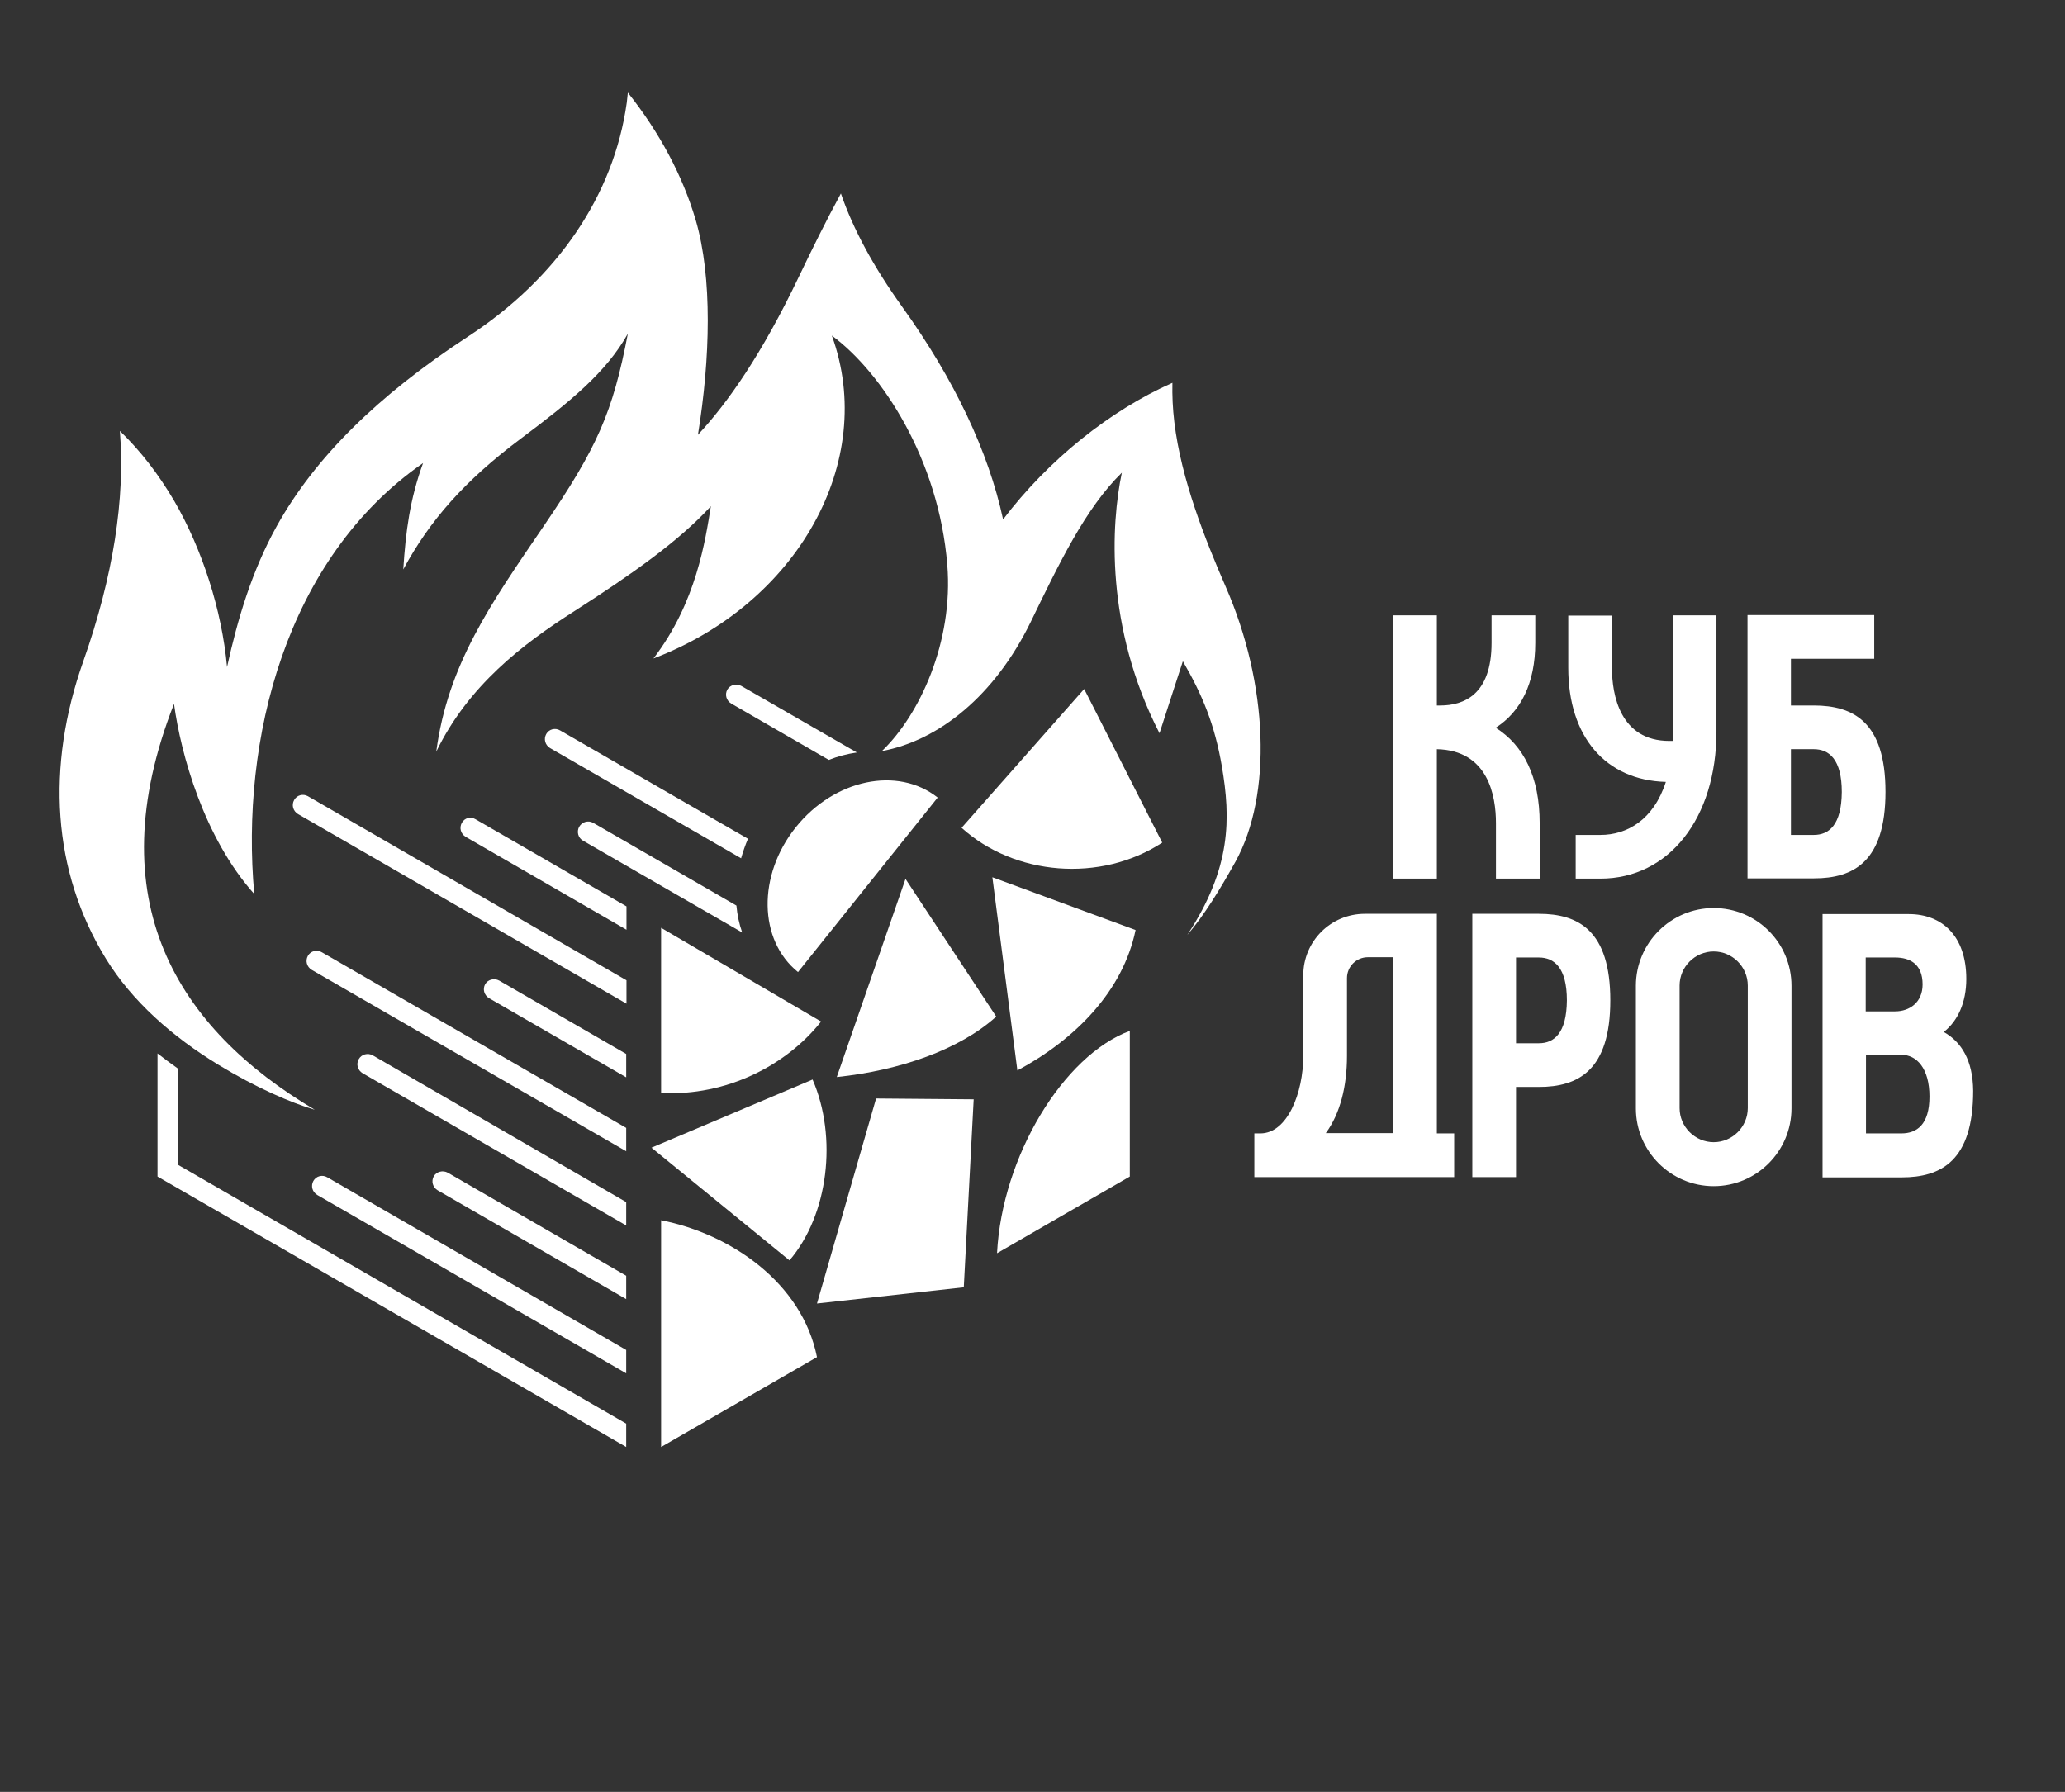
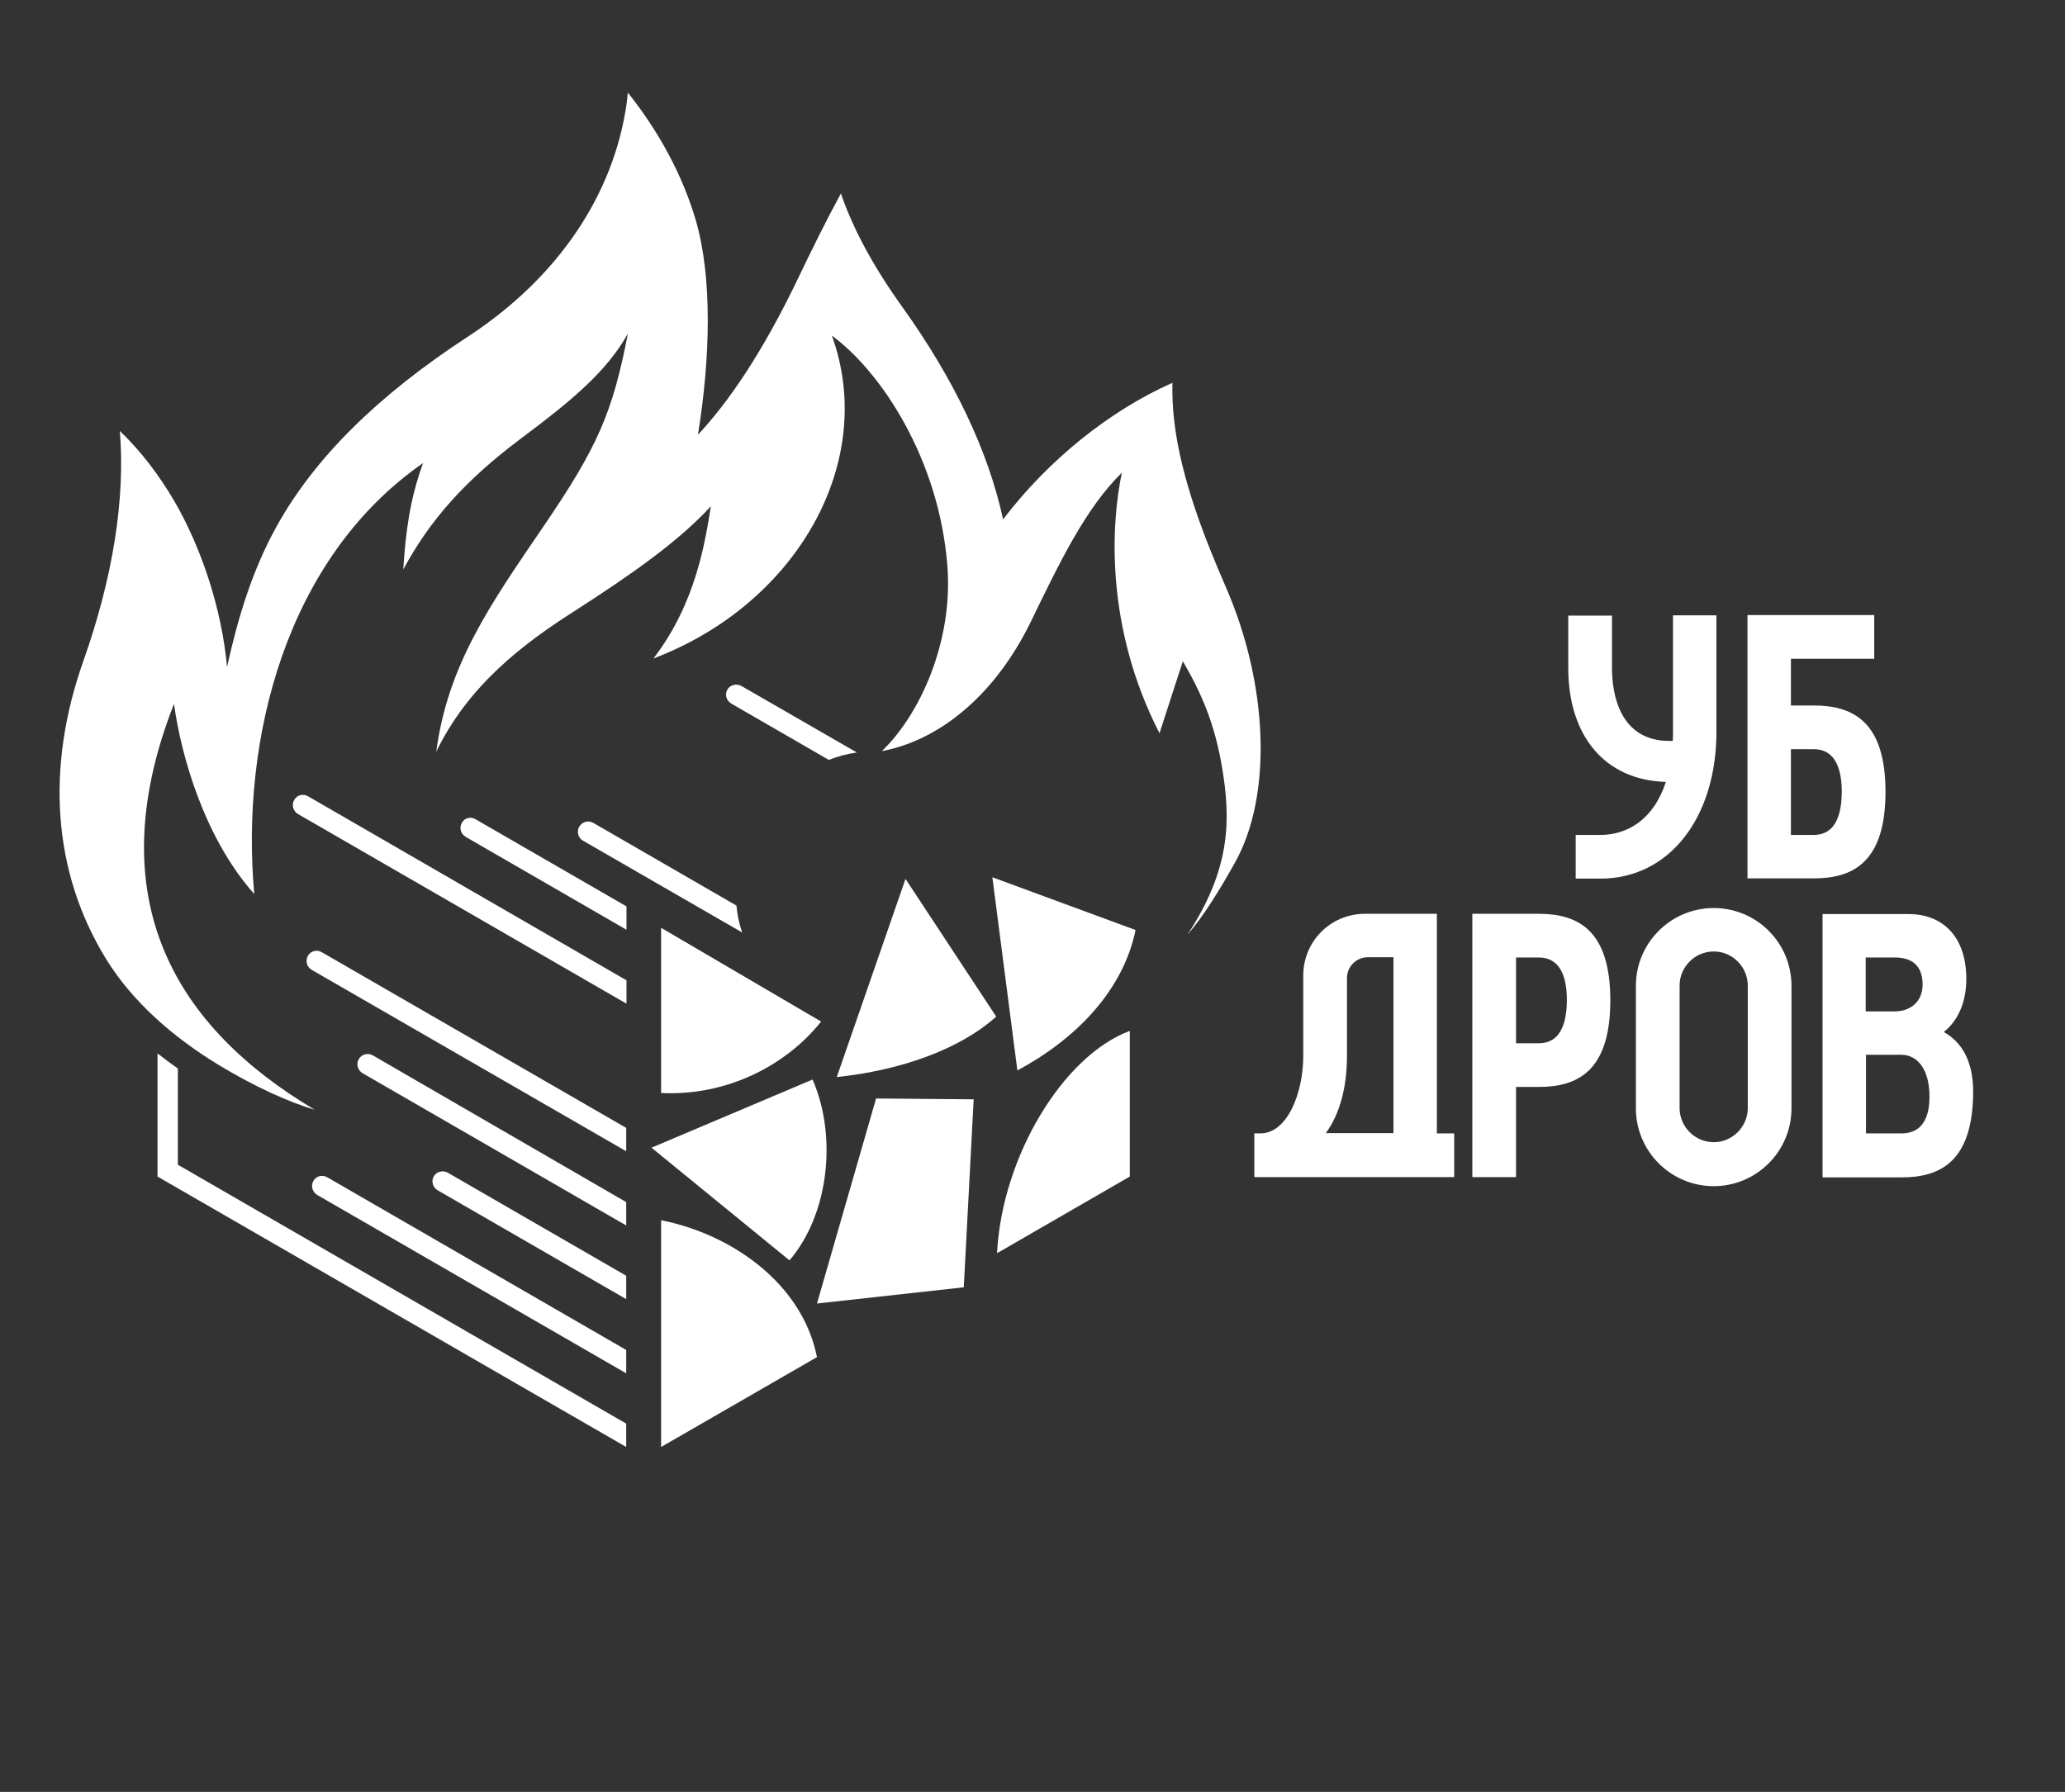
<svg xmlns="http://www.w3.org/2000/svg" version="1.1" id="Layer_1" x="0px" y="0px" viewBox="0 0 751.2 652" style="enable-background:new 0 0 751.2 652;" xml:space="preserve">
  <rect x="0" y="0" width="751.2" height="652" fill="#333333" stroke="none" />
  <style type="text/css"> .st0{fill:#FFFFFF;} </style>
  <path class="st0" d="M157.8,428L157.8,428c-1,1.8-0.4,4,1.4,5.1l68.6,39.6v-8.5l-64.9-37.5C161.1,425.7,158.8,426.3,157.8,428z" />
  <path class="st0" d="M130.5,385.4L130.5,385.4c-1,1.8-0.4,4,1.4,5.1l95.9,55.4v-8.5L135.6,384C133.8,383,131.5,383.6,130.5,385.4z" />
  <path class="st0" d="M112,347.8L112,347.8c-1,1.8-0.4,4,1.4,5.1l114.4,66v-8.5l-110.7-63.9C115.3,345.4,113,346,112,347.8z" />
  <path class="st0" d="M107,291.1L107,291.1c-1,1.8-0.4,4,1.4,5.1l119.5,69v-8.5L112,289.7C110.2,288.7,108,289.3,107,291.1z" />
-   <path class="st0" d="M176.5,358.1L176.5,358.1c-1,1.8-0.4,4,1.4,5.1l49.9,28.8v-8.5l-46.2-26.7C179.8,355.8,177.5,356.4,176.5,358.1 z" />
  <path class="st0" d="M114,429.7L114,429.7c-1,1.8-0.4,4,1.4,5.1l112.4,64.9v-8.5l-108.7-62.8C117.3,427.3,115,427.9,114,429.7z" />
-   <path class="st0" d="M422.8,306.6l-28.4-55.9l-44.6,50.5C369,318.6,400.3,321.3,422.8,306.6z" />
  <path class="st0" d="M411,375.1v53L362.7,456C364.5,420.7,386.9,384,411,375.1z" />
  <path class="st0" d="M298.7,371.7l-58.2-34.1v60.1C264.4,398.9,286.1,387.6,298.7,371.7z" />
  <path class="st0" d="M295.6,392.8l-58.6,24.8l50.2,41C301.4,442,304.7,413.8,295.6,392.8z" />
  <path class="st0" d="M240.5,444v82.5l56.7-32.7C291.8,466.8,265.9,449,240.5,444z" />
-   <path class="st0" d="M289.5,301c-14,17.5-13.6,41.1,0.8,52.7l50.8-63.5C326.6,278.7,303.5,283.5,289.5,301z" />
  <path class="st0" d="M361,319.2l52.1,19.2c-4.6,22.2-21.8,39.7-43,51.1L361,319.2z" />
  <polygon class="st0" points="350.6,468.4 354.2,400 318.7,399.7 297.2,474.3 " />
  <path class="st0" d="M329.4,319.8l-25,72.1c23-2.4,44.7-10,58-22L329.4,319.8z" />
  <path class="st0" d="M168,299.4L168,299.4c-1,1.8-0.4,4,1.4,5.1l58.5,33.8v-8.5L173,298.1C171.2,297,169,297.6,168,299.4z" />
  <path class="st0" d="M264.6,250.9L264.6,250.9c-1,1.8-0.4,4,1.4,5.1l35.5,20.5c3.3-1.3,6.7-2.2,10.2-2.7l-42-24.2 C267.9,248.6,265.6,249.2,264.6,250.9z" />
  <path class="st0" d="M212.1,305.9l57.9,33.4c-1.1-3.1-1.8-6.4-2.1-9.8l-52.1-30.1c-1.8-1-4-0.4-5.1,1.4l0,0 C209.7,302.6,210.3,304.9,212.1,305.9z" />
-   <path class="st0" d="M198.7,267.1L198.7,267.1c-1,1.8-0.4,4,1.4,5.1l69.5,40.1c0.7-2.4,1.5-4.8,2.5-7.1l-68.3-39.4 C202,264.7,199.7,265.3,198.7,267.1z" />
  <path class="st0" d="M64.7,388.8c-2.5-1.8-5-3.6-7.4-5.5l0,36.3v8.5l170.5,98.4V518L64.7,423.8V388.8z" />
  <path class="st0" d="M430.3,240.6c7.1,12.2,11.6,23.1,14.2,38.3c3.2,18.8,3.5,36.9-12.6,61.3c6.3-7.3,12.2-17.1,17.5-26.6 c13.5-24.4,12-64.7-3.6-100.3c-7.3-16.8-16.1-38.8-18.6-59.7c-0.6-5-0.8-9.7-0.7-14.3c-22.8,10.1-45.2,28.1-61.6,49.7 c-5.3-24.6-17.7-50.9-36.8-77.5c-10.3-14.4-17.7-28-22.2-41.1c-5.5,10.1-10.5,20.3-15.2,30.1c-13.6,28.5-26,46.1-36.8,57.7 c4.5-27.8,5.3-57.2-0.8-78.1c-4.8-16.3-13.3-32.1-24.7-46.4c-0.1,1.2-0.3,2.5-0.4,3.7c-4.7,33.6-25.2,63.8-57.8,85.1 c-32.9,21.5-55.7,44.1-69.5,68.9c-9,16.2-14.2,33.6-18.1,51.3c-1.9-20.8-9.1-43-19.2-60.4c-5.7-9.7-12.3-18.3-19.8-25.5 c2,24.5-2.4,53-13.3,83.8C16.7,279,19,317,38.5,348.8c9.5,15.5,24.3,28.5,40.9,38.6c13.6,8.3,26.5,13.9,35.1,16.4 c-49.9-29.6-79.3-76-51.2-147.7c2.5,18.4,10.9,48.7,29.2,69.2c-5.1-56,11.4-122.1,61.4-156.8c-4.8,13.2-6.3,24.8-7.2,38.7 c9.6-17.8,22.3-32.3,42.9-47.7c17.9-13.4,31-24.1,38.8-38.1c-5.5,28.7-11.1,41.4-30.6,70s-34.9,50.5-39.1,82.1 c11.7-24.1,31.4-39.1,50.2-51.1c20.9-13.4,38.2-25.6,49.7-38.2c-2,12.2-5.2,35-20.9,55.4c52.2-19.8,81.6-71.6,64.9-117.5 c18.2,13.4,38.9,45.1,42,83.4c2.3,28-10.1,54.7-23.8,67.8c20.9-3.9,41.1-20.3,54.1-46.9c10.3-21.2,19.9-41.4,33.2-54.4 c-3.9,18.6-6.2,56,13.7,94.8C425.5,255.3,430.3,240.6,430.3,240.6z" />
  <g>
    <path class="st0" d="M623.4,330.4c-15.6,0-28.3,12.7-28.3,28.3c0,9.1,0,35.5,0,44.6c0,15.6,12.7,28.3,28.3,28.3 c15.6,0,28.3-12.7,28.3-28.3c0-9.1,0-35.5,0-44.6C651.7,343,639,330.4,623.4,330.4z M635.8,403.2c0,6.8-5.6,12.4-12.4,12.4 c-6.8,0-12.4-5.6-12.4-12.4c0-3.6,0-40.9,0-44.6c0-6.8,5.6-12.4,12.4-12.4c6.8,0,12.4,5.6,12.4,12.4 C635.8,363.9,635.8,398,635.8,403.2z" />
    <path class="st0" d="M559.8,332.5c-1.4,0-24.2,0-24.2,0v95.8h15.9v-32.8c3.6,0,7,0,8.3,0c14.3,0,26-6,26-31.5 S574.1,332.5,559.8,332.5z M559.8,379.6c-0.9,0-5,0-8.3,0v-31.2c3.4,0,7.5,0,8.3,0c5.6,0,10.2,3.7,10.2,15.6 C569.9,375.9,565.4,379.6,559.8,379.6z" />
    <path class="st0" d="M659.8,256.7c-1.4,0-4.8,0-8.3,0v-17h30.3v-15.9h-46.1v95.8l0,0v0c0,0,20.7,0,24.2,0c14.3,0,26-6,26-31.5 S674.1,256.7,659.8,256.7z M659.8,303.8c-0.9,0-5,0-8.3,0v-31.2c3.4,0,7.5,0,8.3,0c5.6,0,10.2,3.7,10.2,15.6 C669.9,300.1,665.4,303.8,659.8,303.8z" />
    <path class="st0" d="M522.7,412.4v-79.9h-26.2c-12.4,0-22.4,10-22.4,22.4v29.3c0,13.5-5.8,28.2-15.6,28.2h-2.2v15.9H529v-15.9 H522.7z M490,384.2v-28.3c0-4.2,3.4-7.6,7.6-7.6h9.3v64h-24.6C487.6,405.1,490,395.1,490,384.2z" />
-     <path class="st0" d="M544.1,264.8c9.1-5.8,14.4-16.2,14.4-30.9v-10h-15.9v10c0,18.9-10.1,22.8-18.7,22.8h-1.2v-32.8h-15.9v95.8 h15.9v-47.1c18.7,0.4,21.5,17,21.5,26.9v20.2h15.9v-20.2C560.1,282.8,554.3,271.2,544.1,264.8z" />
    <path class="st0" d="M608.6,223.9v42.3c0,1.2,0,2.3-0.1,3.4h-1.2c-18,0-20.9-16.9-20.9-26.5v-19.1h-15.9V243 c0,25.1,13.6,40.9,35.5,41.5c-4.5,13.9-14.2,19.3-23.8,19.3h-9v15.9h9c24.9,0,42.2-22,42.2-53.5v-42.3H608.6z" />
    <path class="st0" d="M707.1,375.5c5.1-4,8.2-10.7,8.2-19.3c0-15.7-8.9-23.6-20.9-23.6c-2.6,0-19.4,0-19.4,0v0h-12v95.8h9.1 c0,0,3.1,0,6.8,0c4.9,0,11,0,12.9,0c14.3,0,26-6,26-31.5C717.7,385.8,713.5,379.1,707.1,375.5z M699.4,358.2c0,6.6-4.8,9.8-10,9.8 h-10.7v-19.6h10.7C694.7,348.4,699.4,350.7,699.4,358.2z M691.7,412.4c-1,0-8.5,0-12.9,0v-28.6c4.4,0,11.9,0,12.9,0 c5.6,0,10.2,5,10.2,15.2C701.9,409.2,697.3,412.4,691.7,412.4z" />
  </g>
</svg>